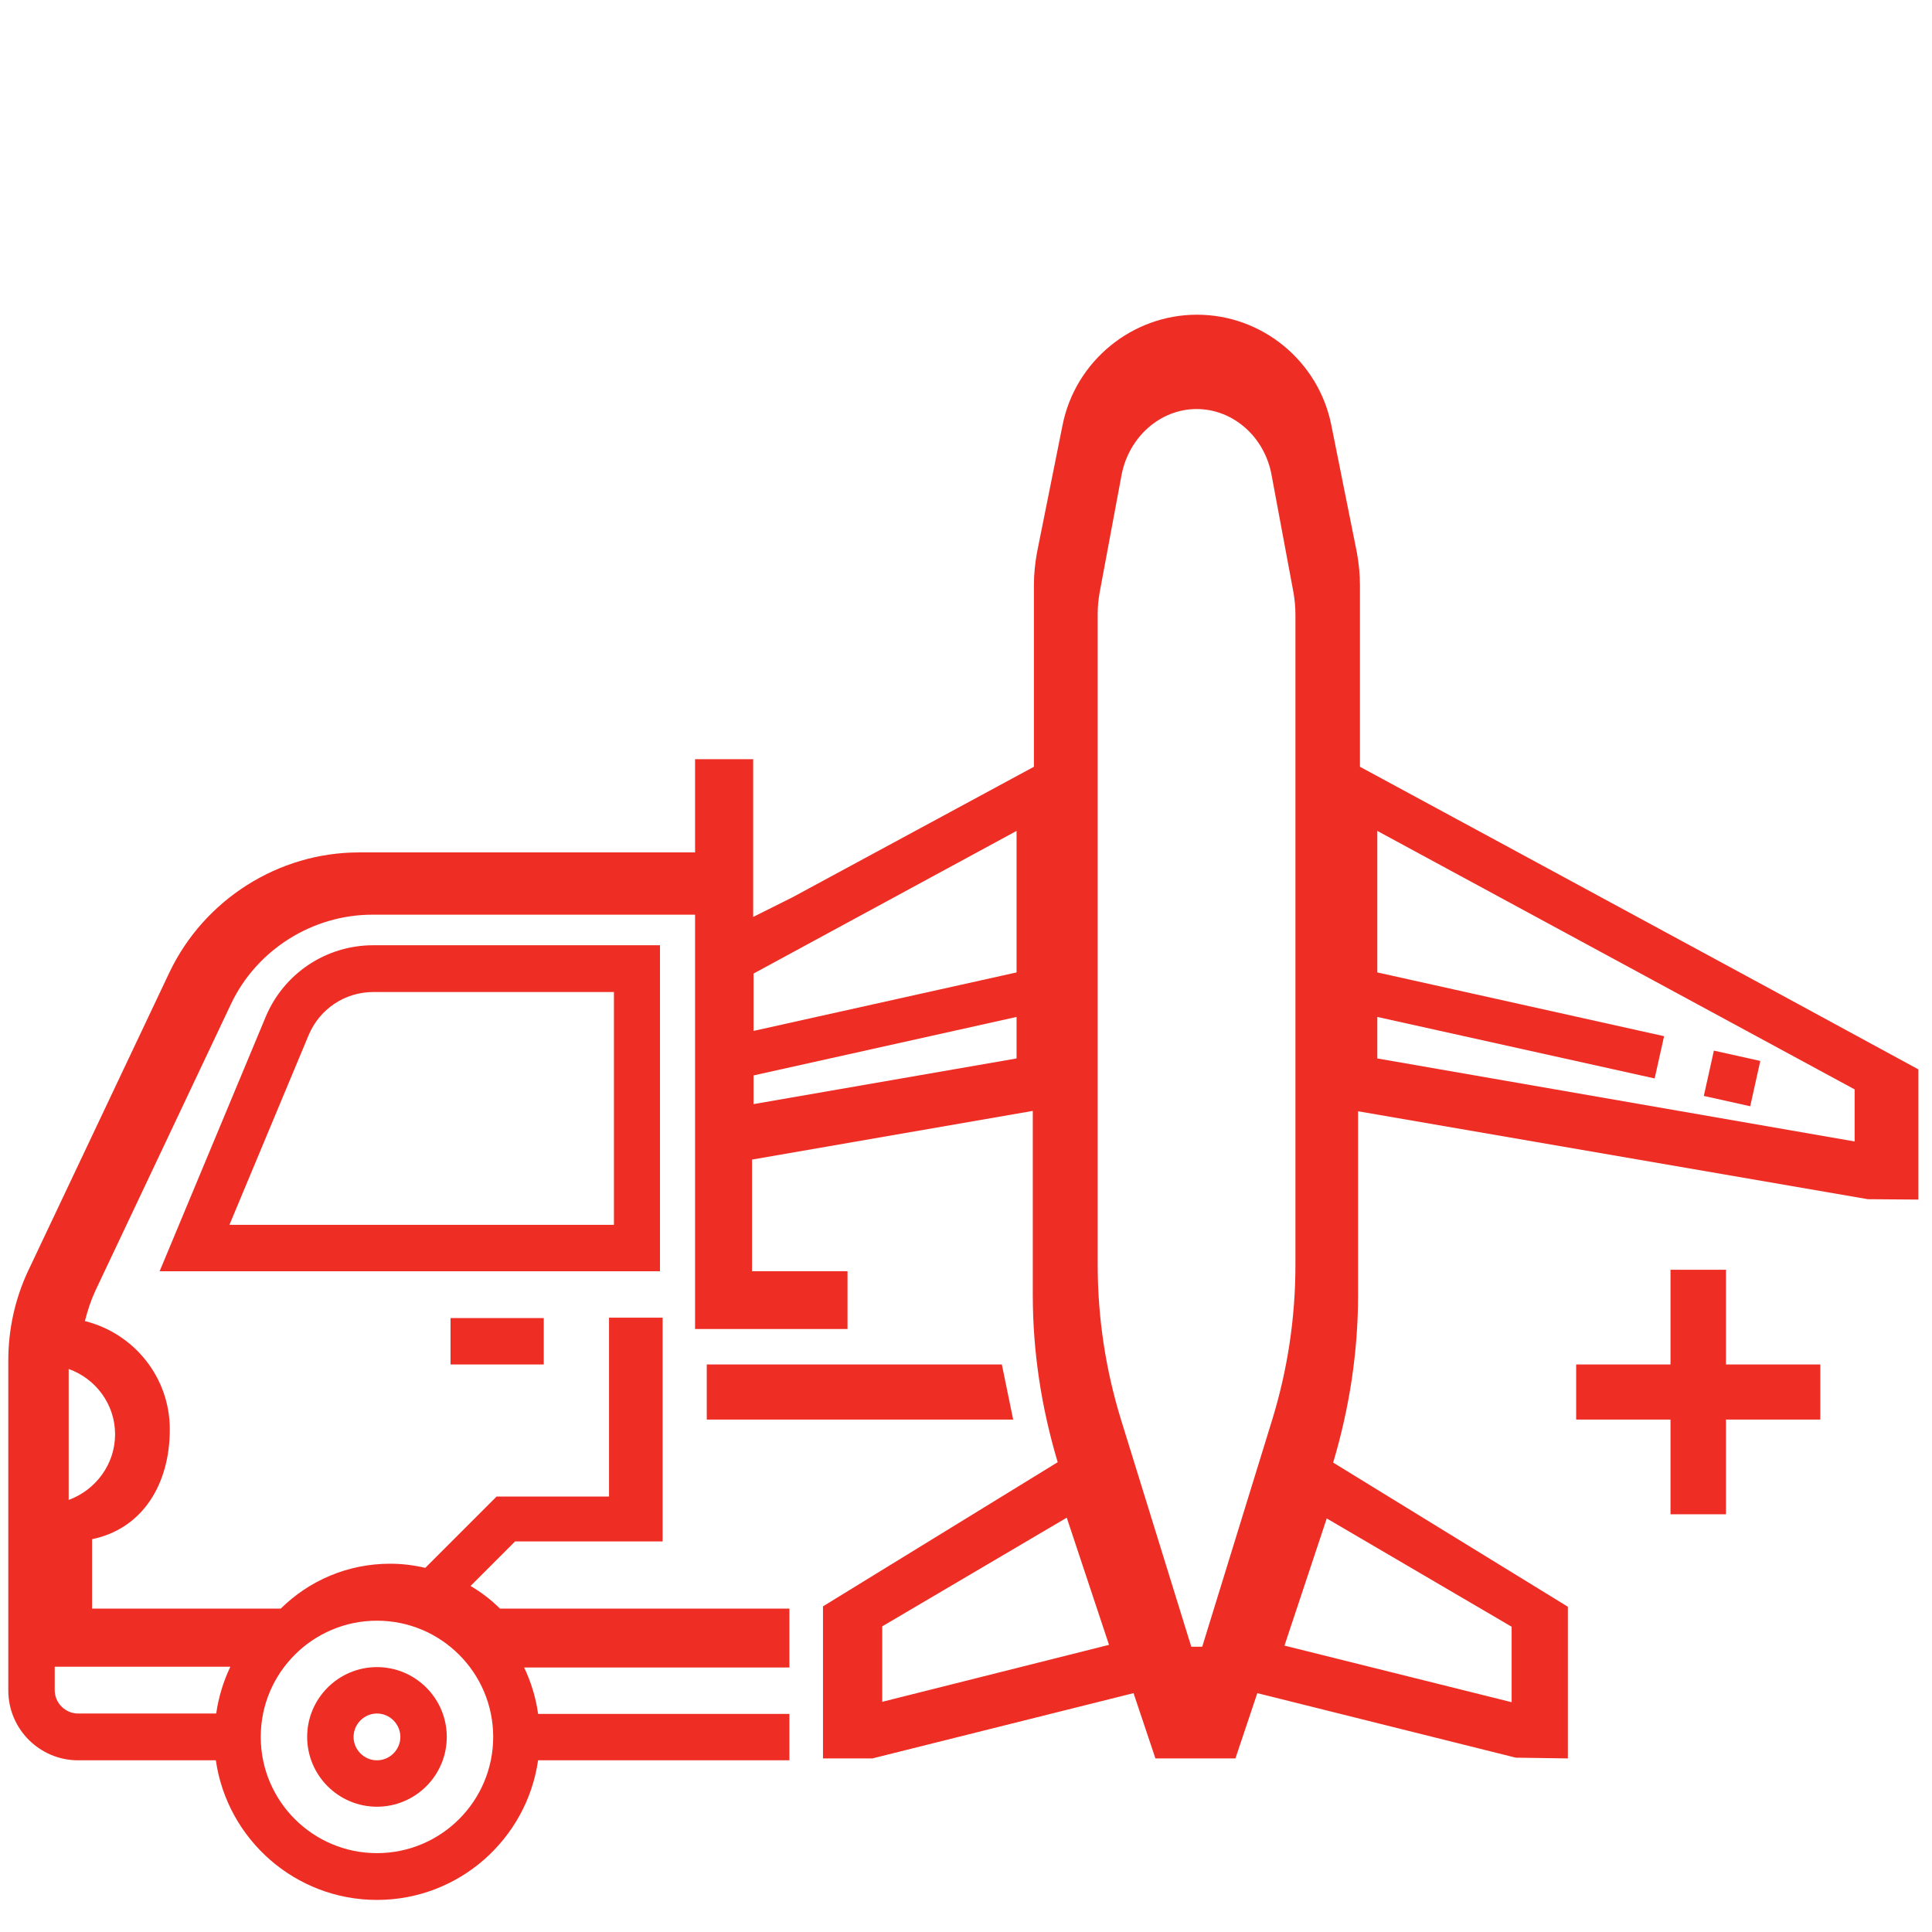
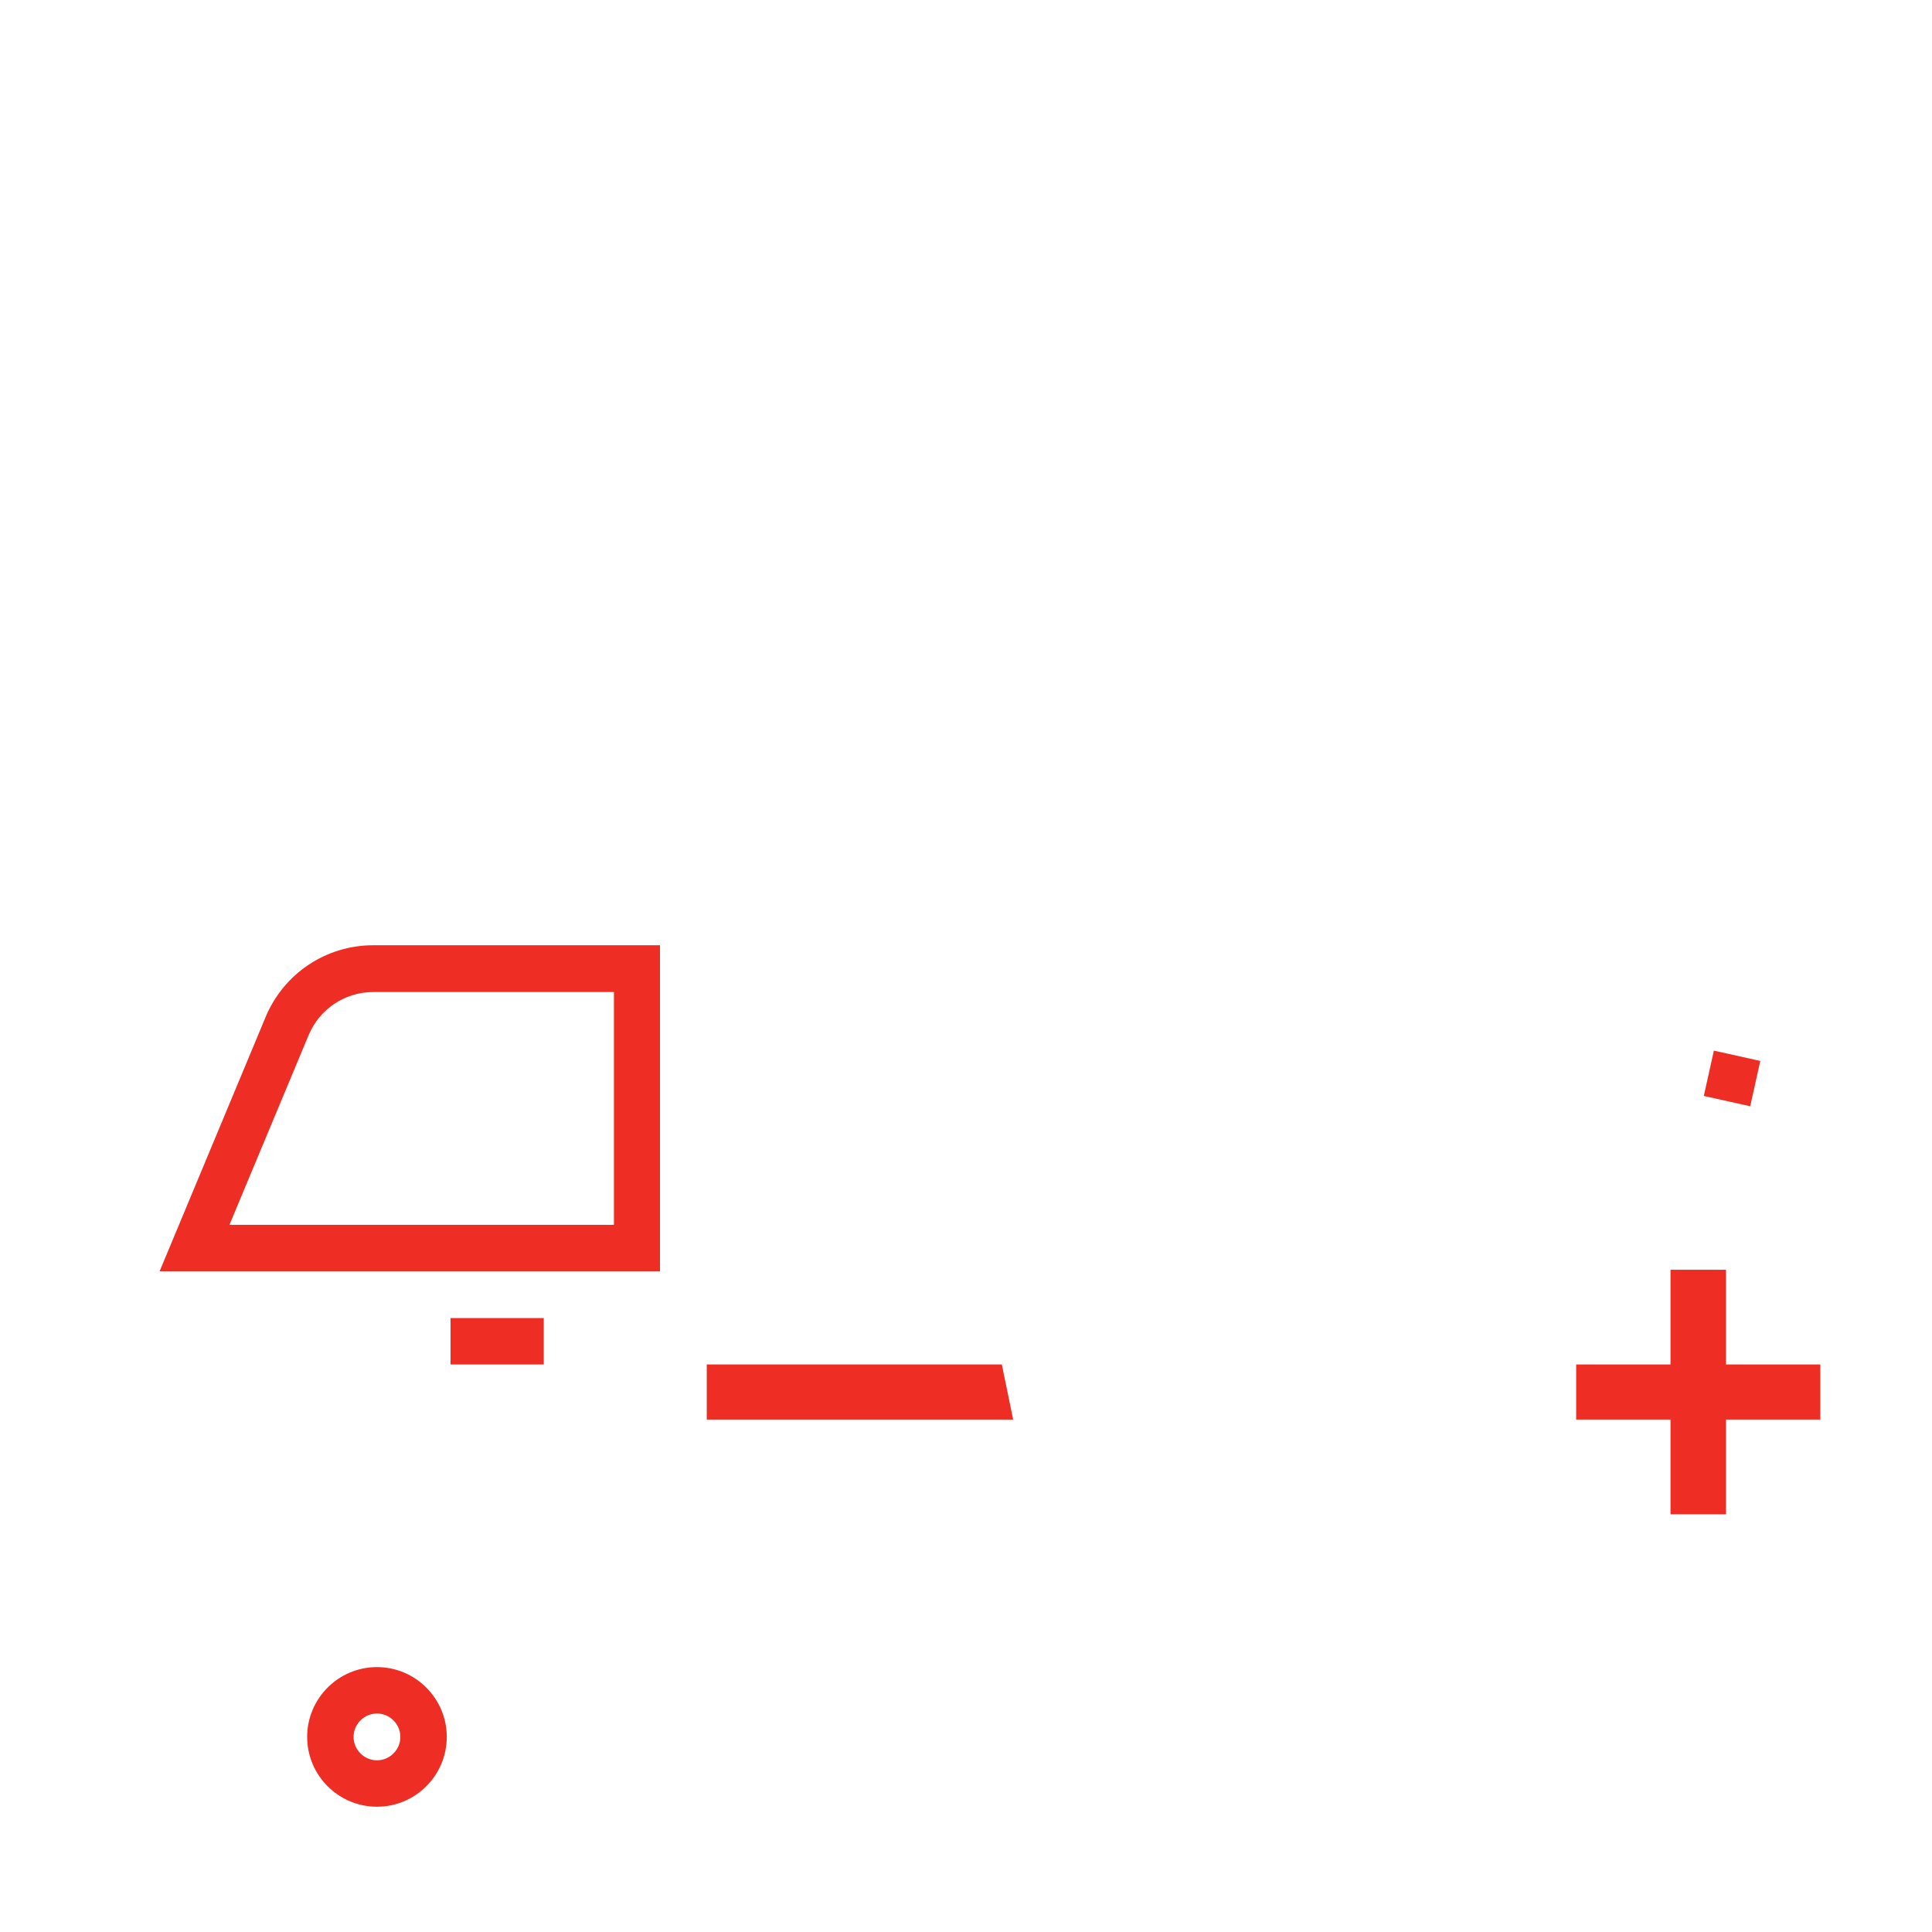
<svg xmlns="http://www.w3.org/2000/svg" id="Capa_1" x="0px" y="0px" viewBox="0 0 512 512" style="enable-background:new 0 0 512 512;" xml:space="preserve">
  <style type="text/css"> .st0{fill:#EE2E24;} </style>
  <g>
-     <path class="st0" d="M471.4,263.3l-69.6-37.7l-41.4-22.4V155c0-2.8-0.3-5.7-0.8-8.5l-6.8-33.9c-3.4-16.9-18.3-29.2-35.6-29.2 c-17.2,0-32.2,12.3-35.6,29.2l-6.8,33.9c-0.5,2.8-0.8,5.6-0.8,8.5v48.2l-64,34.6l-10.4,5.2v-41.8h-15.4v24.7H95.1 c-21.3,0-41,12.5-50.2,31.8l-37.4,79c-3.5,7.4-5.3,15.6-5.3,23.8V448c0,10.2,8.3,18.5,18.5,18.5h36.5c3,20.9,21,37,42.7,37 c21.7,0,39.7-16.1,42.7-37h66.6v-12.3h-66.6c-0.6-4.4-1.9-8.5-3.7-12.3h70.3v-15.6h-76.7c-2.3-2.3-4.9-4.3-7.8-6l11.8-11.8h39.1 v-59.3h-14.2v47.4h-29.8l-18.9,18.9c-3-0.7-6.1-1.1-9.3-1.1c-11.3,0-21.5,4.5-29,11.9h-50v-18.4c13.5-2.8,20.6-14.7,20.6-29.1 c0-13.9-9.6-25.5-22.5-28.7c0.7-2.8,1.6-5.5,2.8-8.1l35.9-75.9c6.8-14.4,21.6-23.7,37.5-23.7h85.5v109.8h40.4v-15.3h-25.3v-29.6 l74.4-12.9v48.8c0,15.1,2.3,29.9,6.6,44.3l-62.2,38.2V466h13.1l69.2-17.3l5.8,17.3h21.2l5.8-17.3l68.5,17.1l13.8,0.2v-40.2 l-62.2-38.2c4.3-14.4,6.6-29.3,6.6-44.3v-48.8L495,317.8l13.4,0.1v-34.5L471.4,263.3z M99.9,429.5c17,0,30.8,13.8,30.8,30.8 c0,17-13.8,30.8-30.8,30.8c-17,0-30.8-13.8-30.8-30.8C69.1,443.3,82.9,429.5,99.9,429.5z M61,441.8c-1.8,3.8-3.1,8-3.7,12.3H20.7 c-3.4,0-6.2-2.8-6.2-6.2v-6.2H61z M30.5,380.1c0,8-5.2,14.8-12.3,17.4v-34.7C25.3,365.3,30.5,372.1,30.5,380.1z M269.4,280.5 l-69.7,12.1V285l69.7-15.5V280.5z M269.4,257.7l-69.7,15.5V258l69.7-37.8V257.7z M233.8,451v-20l48.9-28.8l11.2,33.7L233.8,451z M318.6,436.4h-2.9l-18.6-60.1c-4.1-13.3-6.2-27.1-6.2-41.1V162.6c0-1.9,0.2-3.7,0.5-5.5l5.8-31.1c1.9-10.2,10.3-17.6,19.9-17.6 c9.7,0,18.1,7.4,19.9,17.6l5.8,31.1c0.3,1.8,0.5,3.7,0.5,5.6v172.6c0,14-2.1,27.8-6.2,41.1L318.6,436.4z M400.6,431.1v20l-60.2-15 l11.2-33.7L400.6,431.1z M491.5,302.5l-126.5-22v-11l73.5,16.3l2.5-11.2l-76-16.9v-37.5l126.5,68.5V302.5z" />
    <rect x="452.9" y="279.3" transform="matrix(0.217 -0.976 0.976 0.217 80.652 671.856)" class="st0" width="12.3" height="12.6" />
    <polygon class="st0" points="457.4,336.5 442.7,336.5 442.7,361.6 417.7,361.6 417.7,376.2 442.7,376.2 442.7,401.3 457.4,401.3 457.4,376.2 482.4,376.2 482.4,361.6 457.4,361.6 " />
    <polygon class="st0" points="265.5,361.6 187.3,361.6 187.3,376.2 268.5,376.2 " />
    <path class="st0" d="M99.9,478.8c10.2,0,18.5-8.3,18.5-18.5s-8.3-18.5-18.5-18.5s-18.5,8.3-18.5,18.5S89.7,478.8,99.9,478.8z M99.9,454.1c3.4,0,6.2,2.8,6.2,6.2c0,3.4-2.8,6.2-6.2,6.2s-6.2-2.8-6.2-6.2C93.7,456.9,96.5,454.1,99.9,454.1z" />
    <path class="st0" d="M174.9,250.5H98.9c-12.5,0-23.7,7.5-28.5,19l-28.1,67.4h132.6V250.5z M162.6,324.6H60.8l21-50.3 c2.9-6.9,9.6-11.4,17.1-11.4h63.8V324.6z" />
    <rect x="119.4" y="349.3" class="st0" width="24.7" height="12.3" />
  </g>
</svg>